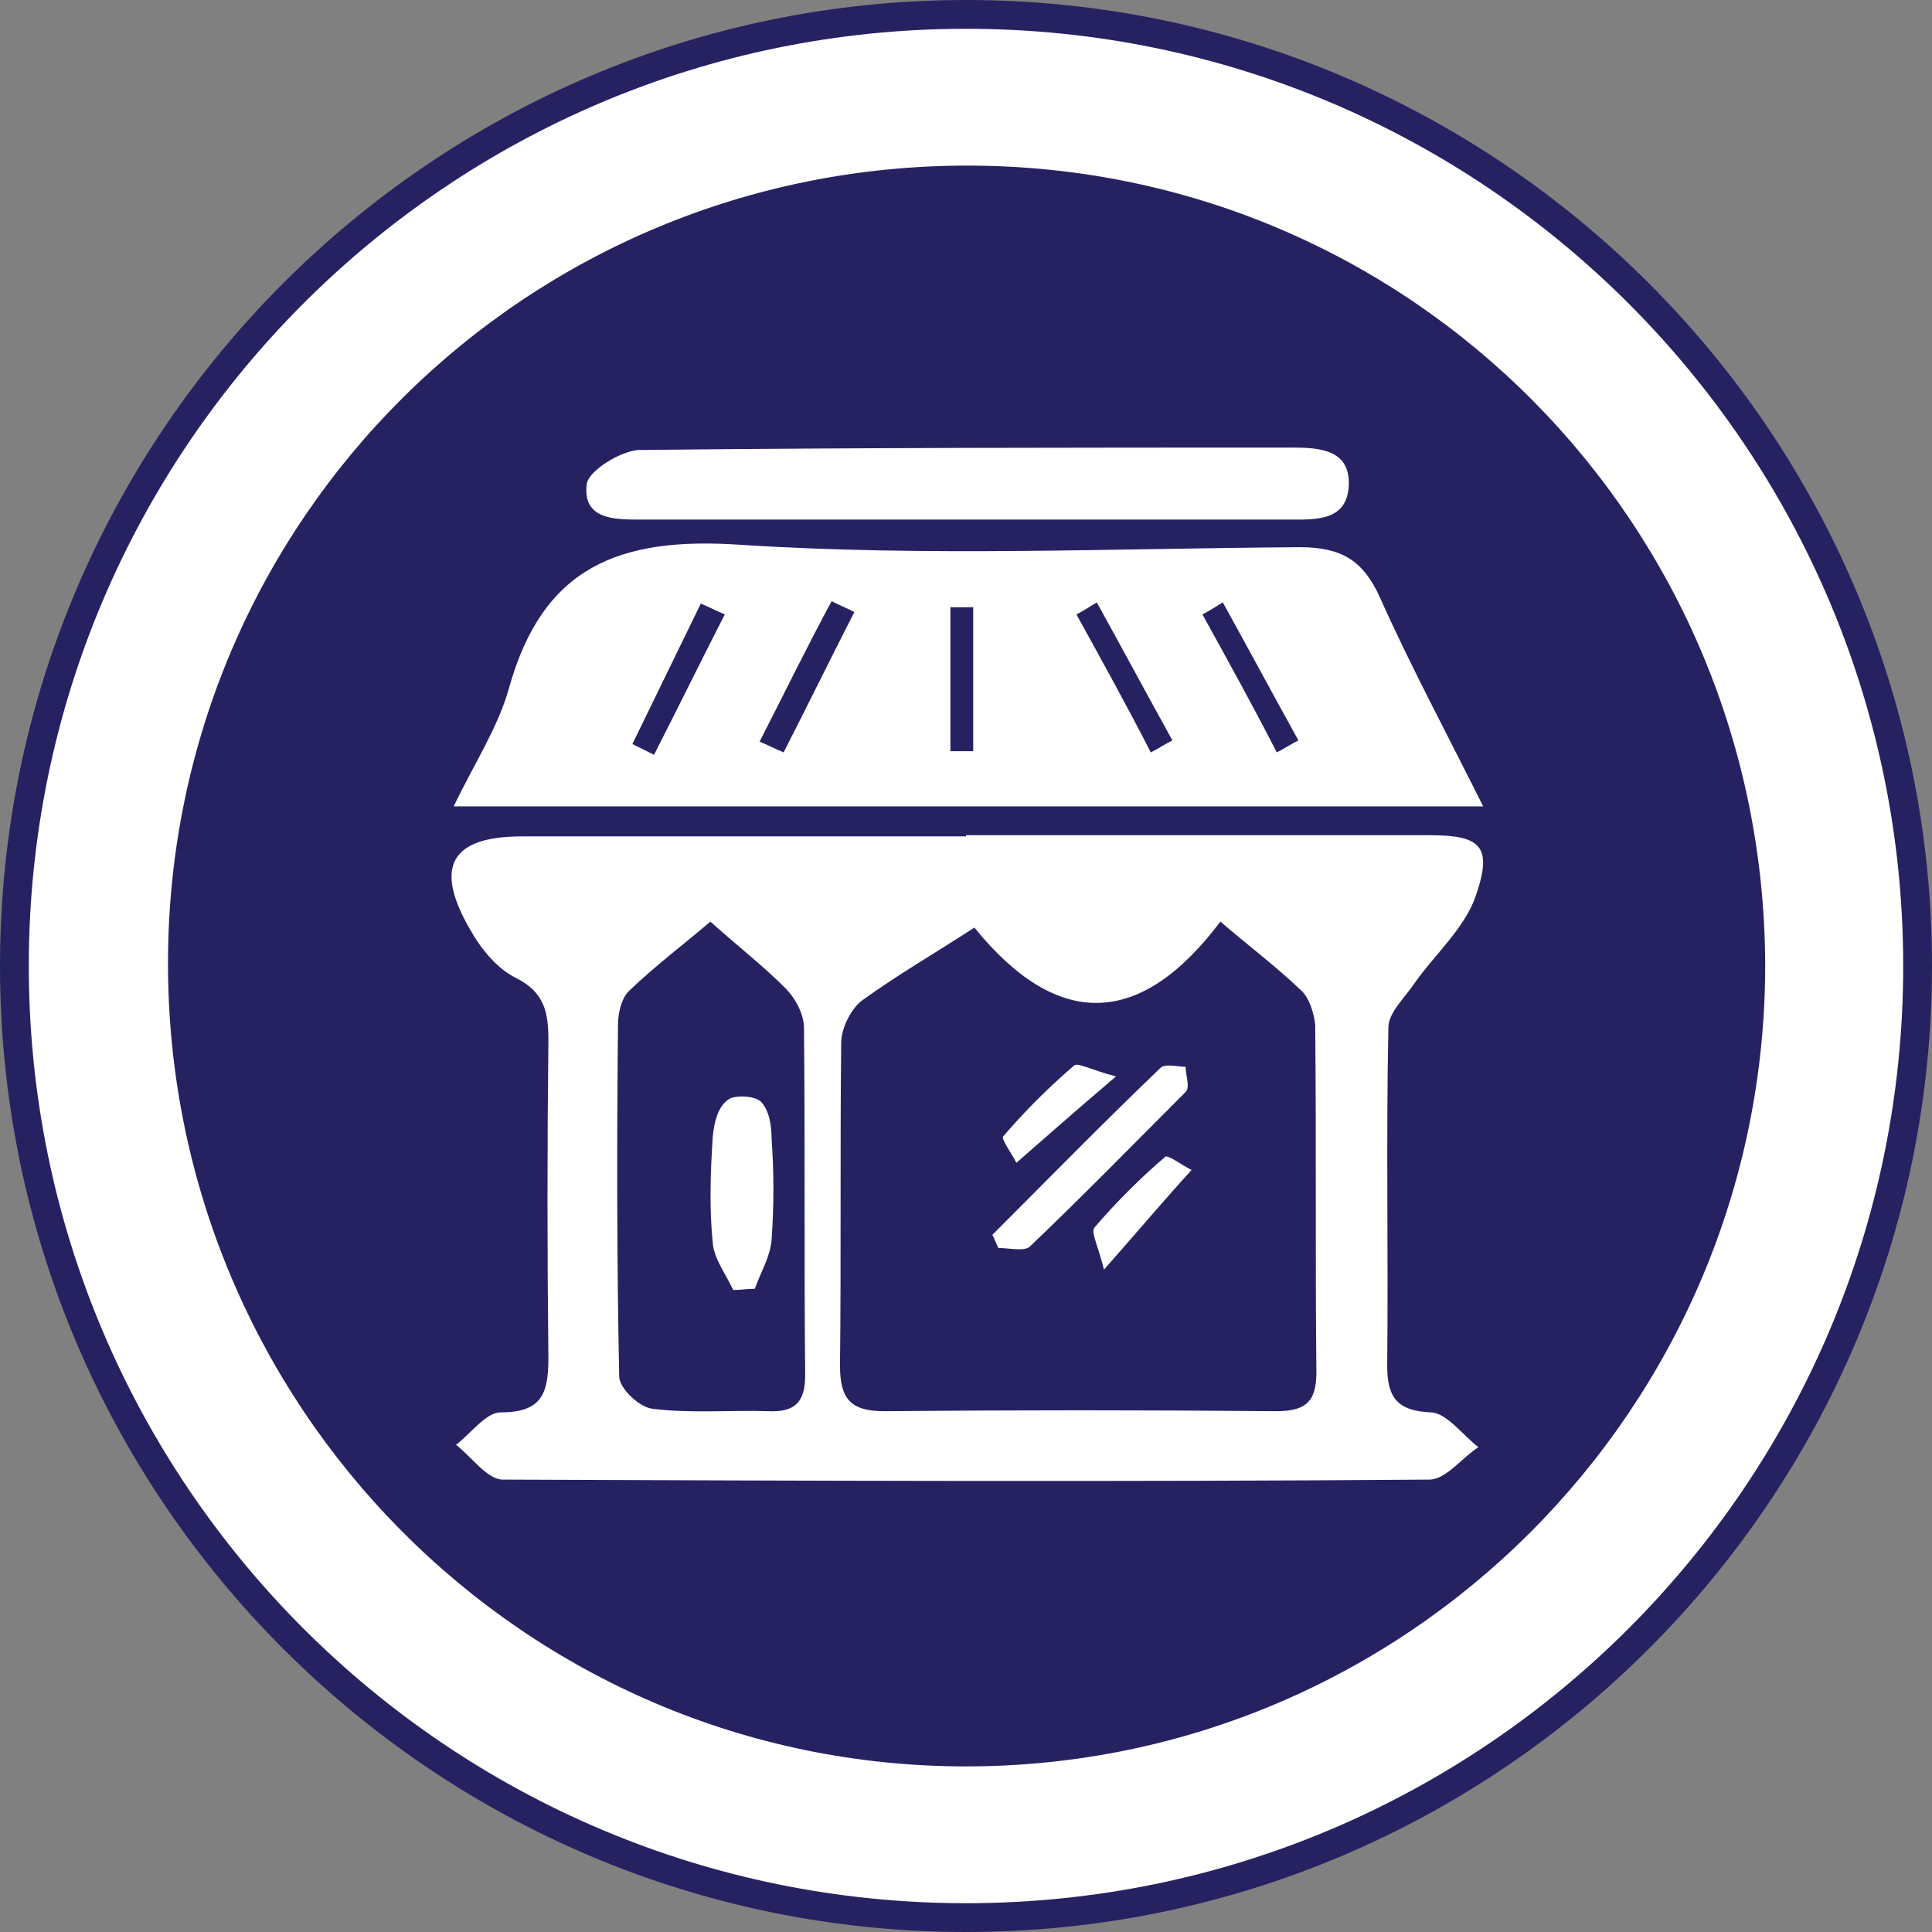
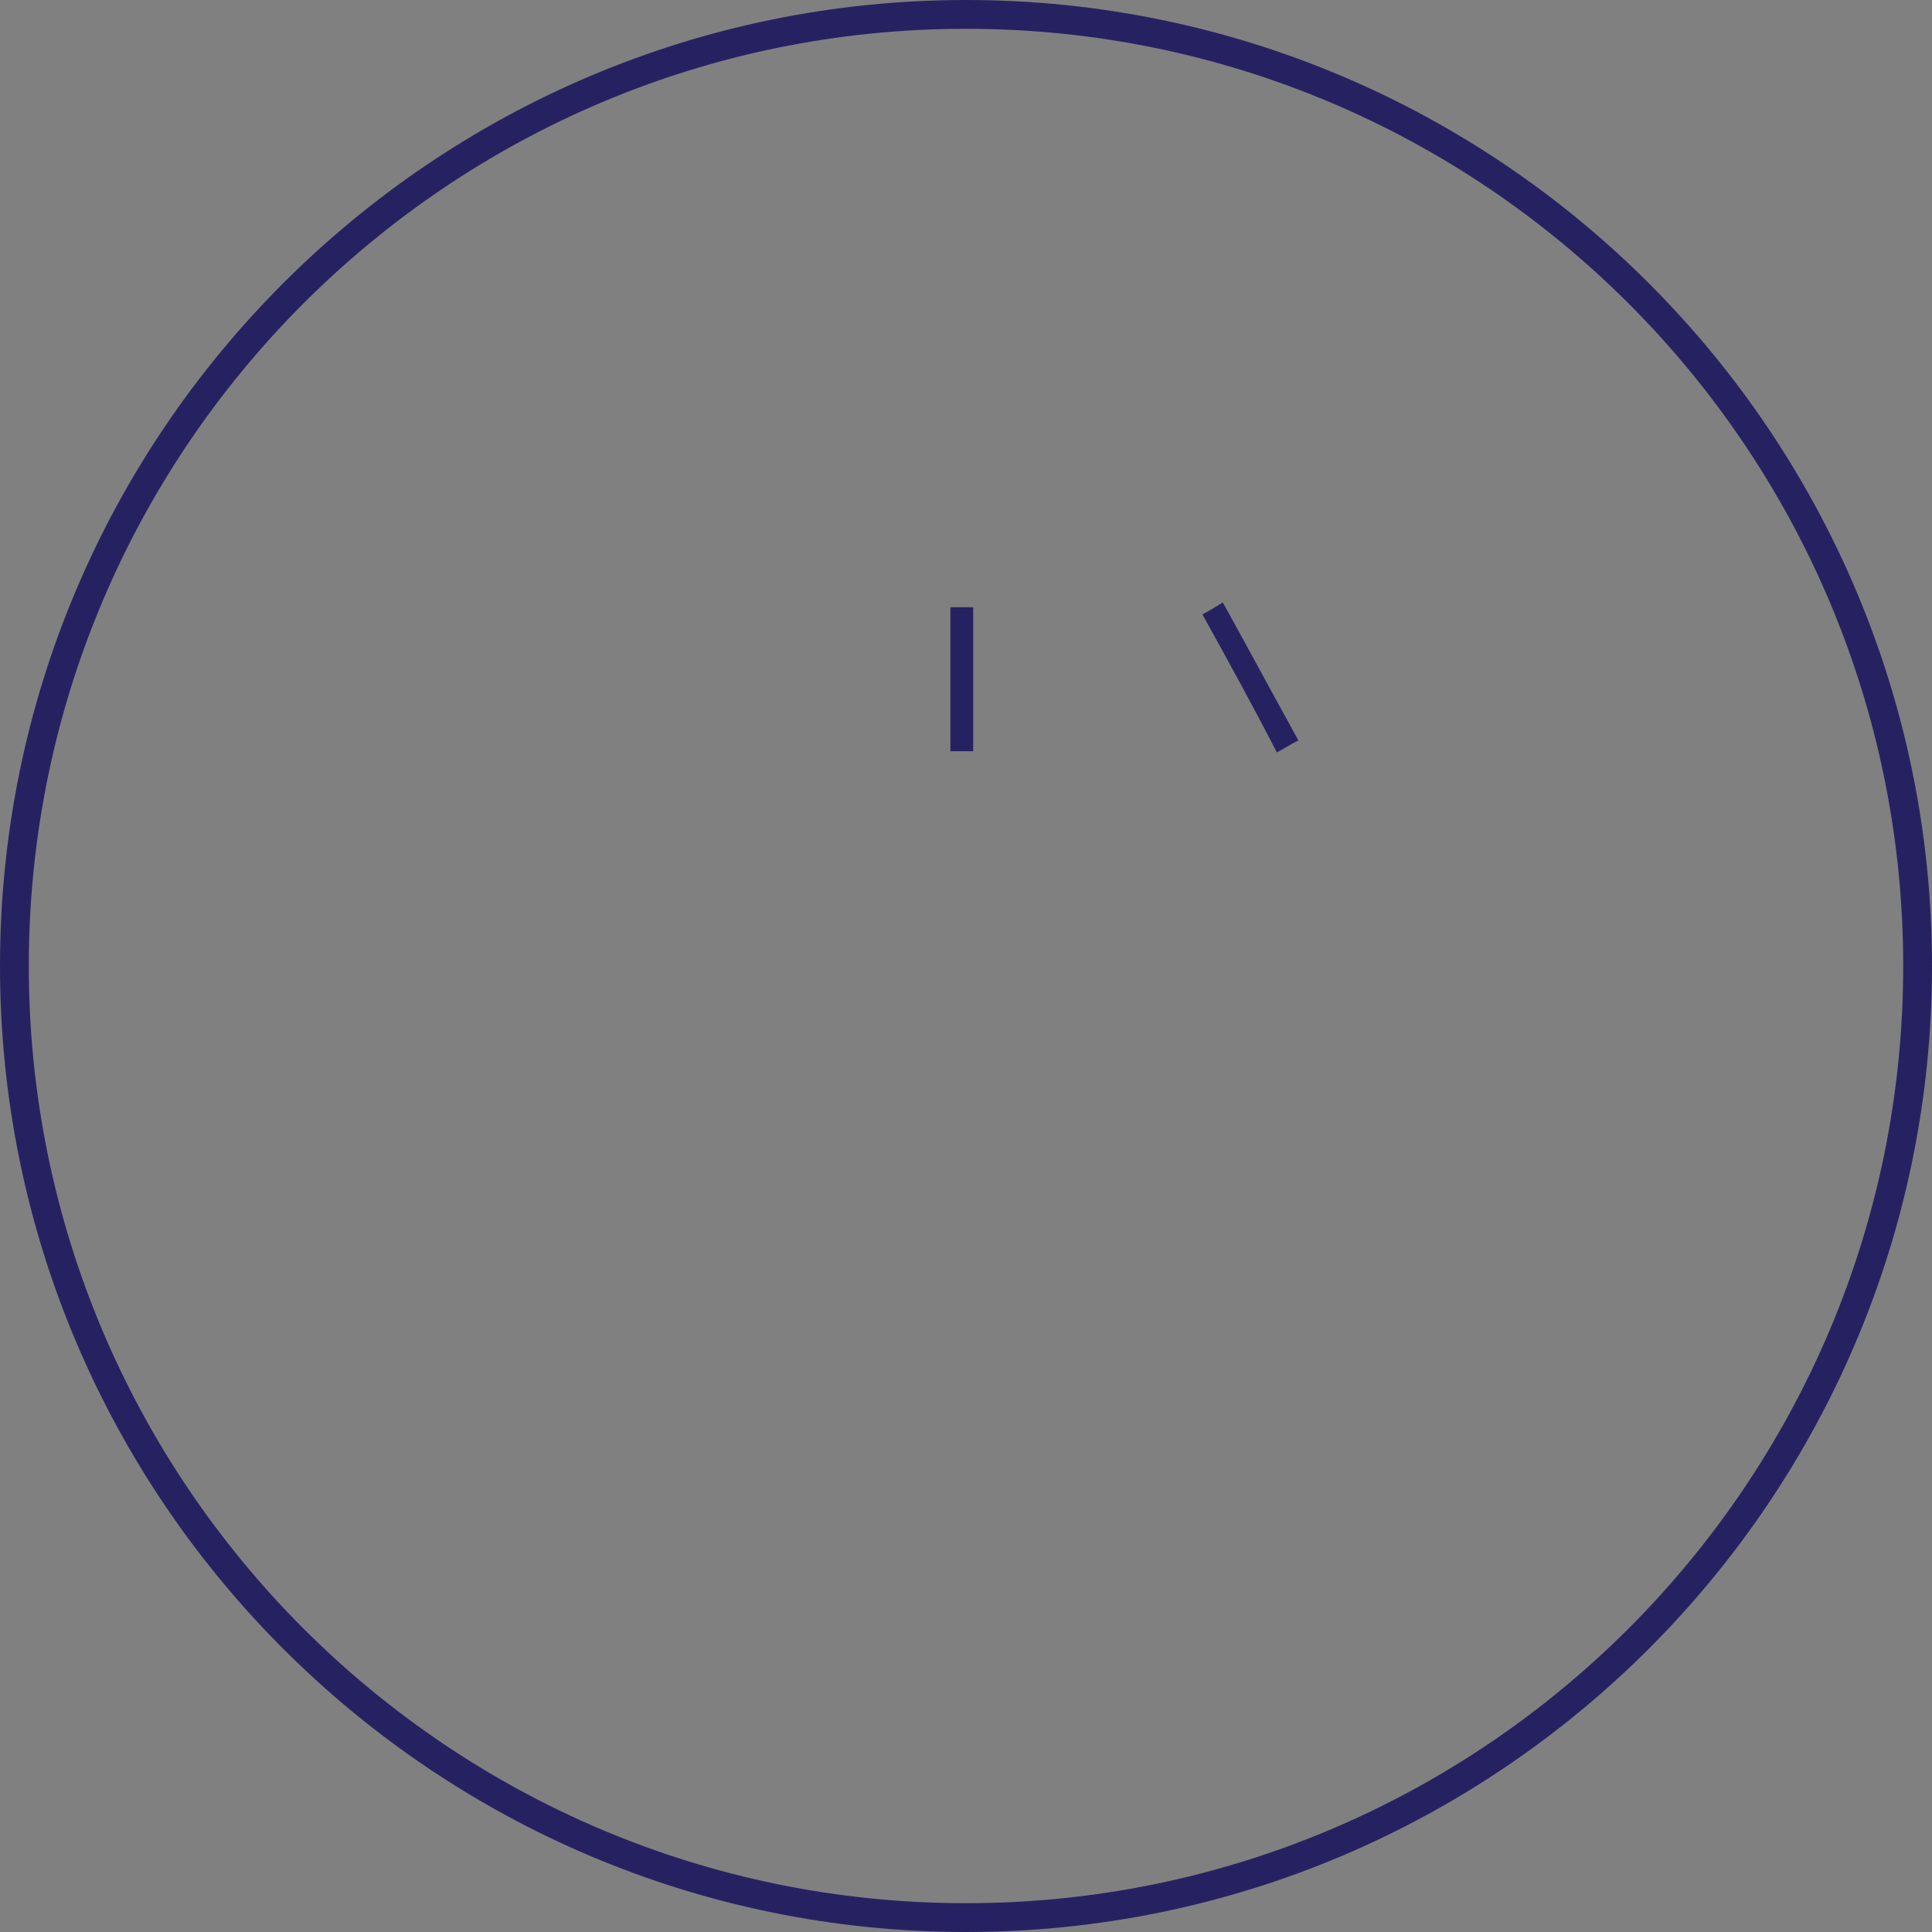
<svg xmlns="http://www.w3.org/2000/svg" id="Layer_1" viewBox="0 0 161 161">
  <rect x="0" y="0" width="161" height="161" fill="#808080" stroke="none" />
  <style>.st1{fill:#262262}</style>
-   <circle cx="80.3" cy="80.3" r="79.5" fill="#fff" />
-   <path class="st1" d="M80.8 13.8C43.9 13.7 14.1 43.3 14 80.1c-.1 37 29.7 67.1 66.5 67.1 36.7 0 66.5-29.8 66.6-66.6 0-36.9-29.5-66.7-66.3-66.8zM48.9 40.3c.2-1.1 2.8-2.7 4.3-2.8 18.2-.2 36.4-.2 54.6-.2 2.2 0 4.7.2 4.6 3.1-.1 3-2.7 2.9-4.8 2.9H53.4c-2.2 0-4.9 0-4.5-3zm-6.5 17.1c2.8-10.1 9.1-12.7 19.3-12 15.5 1 31.1.3 46.6.2 3.5 0 5.3 1.1 6.7 4.2 2.5 5.6 5.4 11 8.6 17.4H37.8c1.8-3.7 3.7-6.6 4.6-9.8zm73.2 56.4c0 2.5.7 3.8 3.7 3.9 1.3.1 2.6 1.9 3.9 2.9-1.4.9-2.7 2.7-4.1 2.7-25.7.2-51.5.1-77.2 0-1.3 0-2.6-1.9-3.9-2.9 1.2-.9 2.5-2.7 3.7-2.7 3.4 0 4-1.5 4-4.5-.1-8.8-.1-17.7 0-26.5 0-2.3-.3-4-2.7-5.2-1.6-.8-2.9-2.4-3.8-4-3.1-5.3-1.6-7.8 4.3-7.8h37v-.1h38.6c4.3 0 5.3.9 3.9 5-.9 2.7-3.4 4.9-5.1 7.3-.8 1.2-2.2 2.5-2.2 3.7-.2 9.4 0 18.8-.1 28.2z" />
-   <path class="st1" d="M108.5 82.6c-2.2-2.1-4.6-3.9-6.8-5.8-6.7 8.9-13.6 9-20.5.5-3.4 2.2-6.5 4-9.4 6.1-.9.7-1.7 2.3-1.7 3.5-.1 9 0 18-.1 26.9 0 2.8.9 3.8 3.7 3.8 10.9-.1 21.7-.1 32.6 0 2.3 0 3.4-.6 3.4-3.2-.1-9.6 0-19.3-.1-29-.1-1-.5-2.2-1.1-2.8zM83.6 94.7c1.8-2.1 3.8-4.1 5.9-5.9.3-.3 1.5.4 3.5.9-3.4 2.9-5.9 5.1-8.3 7.2-.4-.8-1.3-2-1.1-2.2zm2.2 9.2c-.5.4-1.7.1-2.6.1-.2-.4-.3-.7-.5-1.1 4.7-4.7 9.3-9.4 14-13.9.4-.4 1.4-.1 2.1-.1 0 .7.4 1.7 0 2.1-4.3 4.3-8.6 8.7-13 12.9zm6.2 1.9c-.5-2-1.1-3.1-.8-3.5 1.8-2.1 3.8-4.1 5.9-5.9.2-.2 1.4.7 2.2 1.1-2.2 2.4-4.3 4.9-7.3 8.3zM65.4 82.3c-1.9-1.9-4.1-3.6-6.2-5.5-2.1 1.8-4.5 3.6-6.7 5.7-.7.6-1 1.9-1 2.9-.1 9.8-.1 19.5.1 29.3 0 1 1.7 2.6 2.8 2.7 3.2.4 6.4.1 9.6.2 2.2.1 3.1-.7 3.1-3-.1-9.6 0-19.3-.1-28.9 0-1.2-.7-2.5-1.6-3.4zm-1.1 21c-.1 1.4-.9 2.7-1.4 4.1-.6 0-1.2.1-1.8.1-.6-1.3-1.6-2.6-1.7-3.9-.3-2.9-.2-5.9 0-8.9.1-1.1.4-2.4 1.2-3 .5-.5 2.3-.4 2.8.1.7.7.9 2 .9 3.1.2 2.8.2 5.6 0 8.4zM52.7 62l1.8.9c2-3.9 3.9-7.8 5.9-11.7-.7-.3-1.3-.6-2-.9L52.7 62zm37-10.8c2.1 3.8 4.2 7.6 6.2 11.5.6-.3 1.2-.7 1.8-1-2.1-3.8-4.2-7.7-6.3-11.5-.5.3-1.1.7-1.7 1zM63.3 61.8c.7.3 1.3.6 2 .9 2-3.9 3.9-7.8 5.9-11.7-.6-.3-1.3-.6-1.9-.9-2.1 3.9-4 7.8-6 11.7z" />
  <path class="st1" d="M80.5 0C36.1 0 0 36.1 0 80.5S36.1 161 80.5 161 161 124.9 161 80.5 124.9 0 80.5 0zm0 158.6c-43.1 0-78.1-35-78.1-78.1s35-78.1 78.1-78.1 78.1 35 78.1 78.1-35 78.1-78.1 78.1z" />
  <path class="st1" d="M100.2 51.2c2.1 3.8 4.2 7.6 6.2 11.5.6-.3 1.2-.7 1.8-1-2.1-3.8-4.2-7.7-6.3-11.5-.5.3-1.1.7-1.7 1zm-21-.6h1.9v12h-1.9z" />
</svg>